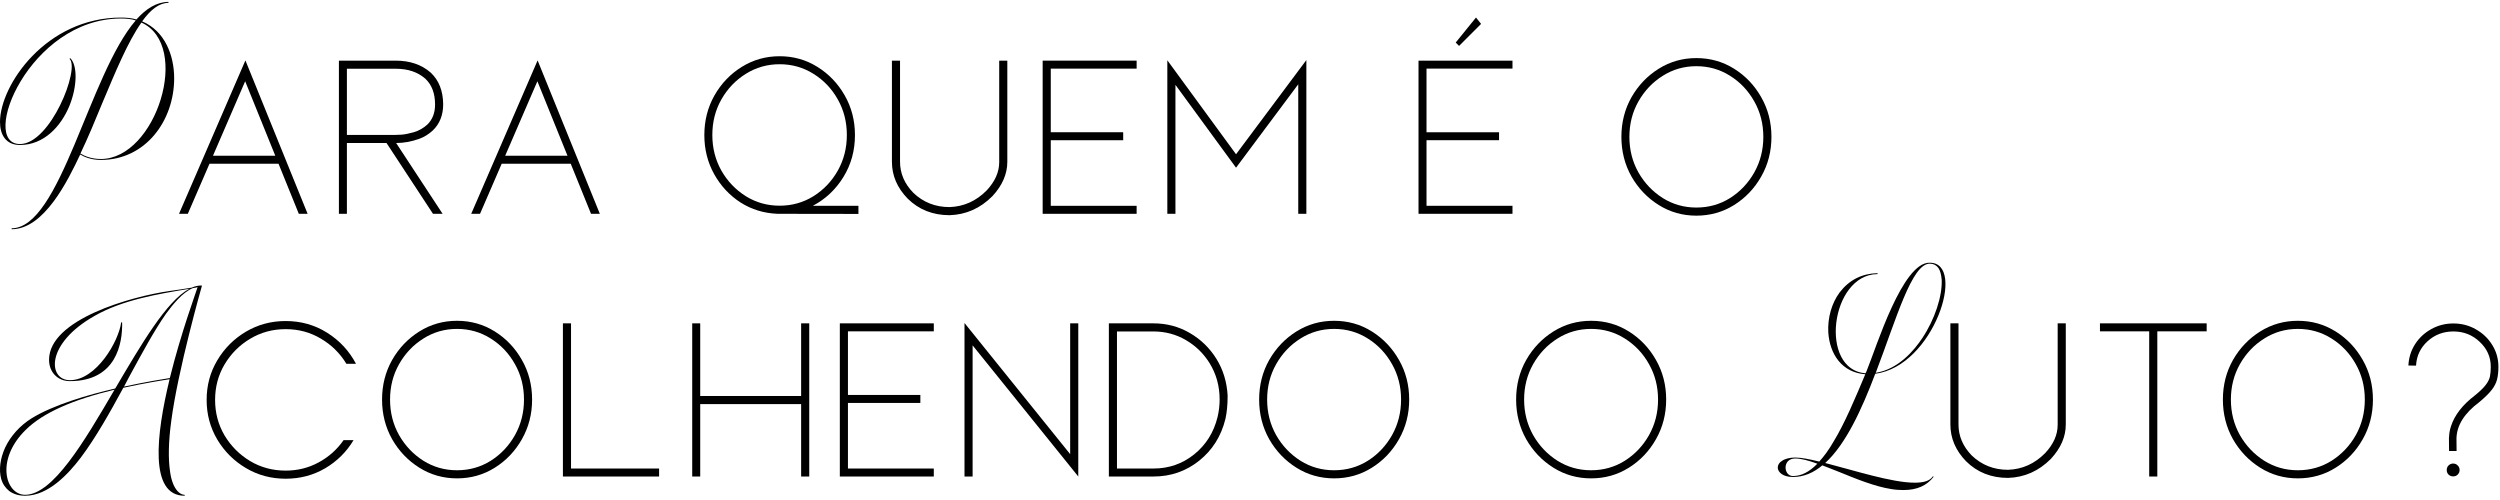
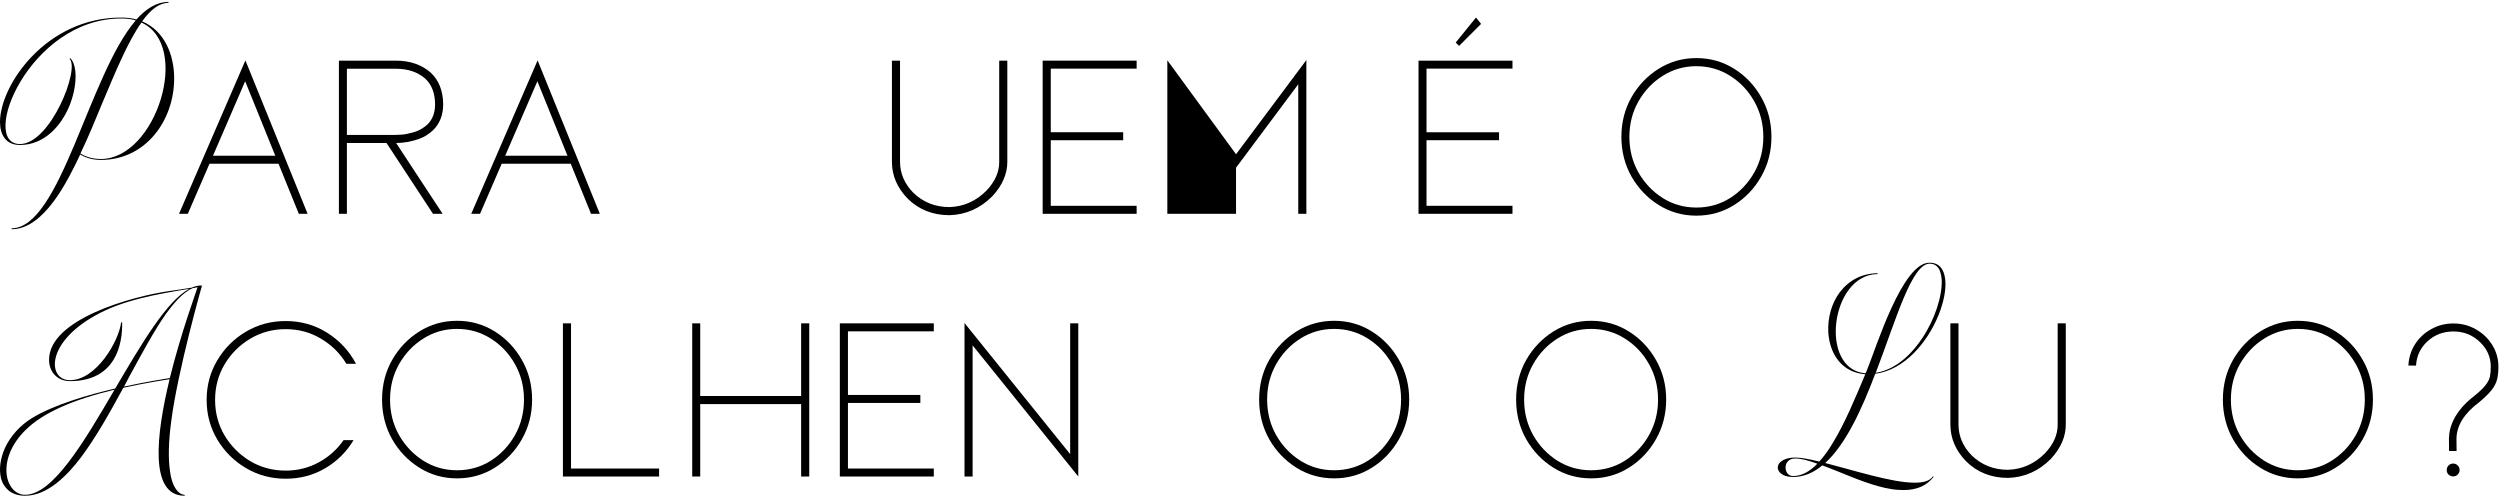
<svg xmlns="http://www.w3.org/2000/svg" width="295" height="59" viewBox="0 0 295 59" fill="none">
  <path d="M16.772 2.521C19.432 3.641 20.552 6.497 20.552 9.241C20.552 14.225 17.192 18.873 11.9 18.873C10.752 18.873 9.912 18.509 9.464 18.229C8.008 21.309 5.208 27.049 1.372 27.049V26.937C7.14 26.937 10.5 8.793 16.016 2.409C15.512 2.241 14.924 2.185 14.28 2.185C3.444 2.185 -2.492 16.997 2.352 16.997C5.964 16.997 9.464 8.065 8.204 6.945L8.288 6.861C9.156 7.701 9.128 10.165 8.204 12.461C7.196 14.925 5.18 17.109 2.352 17.109C0.7 17.109 1.98361e-09 15.905 1.98361e-09 14.393C1.98361e-09 10.053 5.432 2.073 14.28 2.073C14.924 2.073 15.54 2.129 16.1 2.297C17.248 1.009 18.508 0.225 19.88 0.225V0.337C18.788 0.337 17.752 1.149 16.772 2.521ZM11.9 18.761C18.424 18.761 22.624 5.349 16.688 2.661C15.092 4.901 13.608 8.513 12.04 12.237C11.228 14.225 10.388 16.241 9.492 18.117C9.94 18.397 10.78 18.761 11.9 18.761Z" fill="black" />
  <path d="M32.485 18.38L28.93 9.588L25.13 18.38H32.485ZM36.299 25.229H35.26L32.868 19.323H24.719L22.163 25.229H21.124L28.958 7.128L36.299 25.229Z" fill="black" />
  <path d="M46.649 15.919C46.749 15.919 46.991 15.909 47.374 15.891C47.756 15.864 48.239 15.768 48.823 15.604C49.415 15.431 49.949 15.13 50.422 14.702C51.033 14.109 51.338 13.321 51.338 12.336C51.338 11.024 50.956 10.008 50.19 9.288C49.297 8.504 48.139 8.112 46.717 8.112H40.934V15.919H46.649ZM52.227 25.229H51.092L45.61 16.876H40.934V25.229H39.991V7.155H46.69C48.376 7.155 49.757 7.629 50.833 8.577C51.79 9.479 52.277 10.719 52.295 12.296C52.295 13.572 51.89 14.601 51.079 15.385C50.587 15.841 50.049 16.174 49.465 16.383C48.545 16.712 47.638 16.876 46.745 16.876L52.227 25.229Z" fill="black" />
  <path d="M66.965 18.38L63.411 9.588L59.61 18.38H66.965ZM70.78 25.229H69.741L67.348 19.323H59.2L56.643 25.229H55.604L63.438 7.128L70.78 25.229Z" fill="black" />
-   <path d="M91.999 24.272C93.457 24.272 94.788 23.898 95.991 23.151C97.194 22.395 98.151 21.387 98.862 20.13C99.573 18.863 99.928 17.463 99.928 15.932C99.928 14.392 99.573 12.993 98.862 11.735C98.151 10.468 97.194 9.461 95.991 8.713C94.788 7.957 93.457 7.579 91.999 7.579C90.54 7.579 89.21 7.957 88.006 8.713C86.803 9.461 85.842 10.468 85.122 11.735C84.411 12.993 84.055 14.392 84.055 15.932C84.055 17.463 84.411 18.863 85.122 20.13C85.842 21.387 86.803 22.395 88.006 23.151C89.21 23.898 90.54 24.272 91.999 24.272ZM101.295 25.243L91.752 25.229C90.139 25.165 88.681 24.719 87.377 23.889C86.083 23.051 85.049 21.939 84.274 20.553C83.499 19.159 83.112 17.623 83.112 15.946C83.112 14.232 83.508 12.674 84.301 11.27C85.103 9.857 86.179 8.732 87.528 7.893C88.877 7.055 90.367 6.635 91.999 6.635C93.63 6.635 95.116 7.055 96.456 7.893C97.805 8.732 98.88 9.857 99.682 11.27C100.484 12.674 100.885 14.232 100.885 15.946C100.885 17.769 100.43 19.419 99.518 20.895C98.607 22.372 97.403 23.502 95.909 24.286H101.295V25.243Z" fill="black" />
  <path d="M112.055 25.393C110.077 25.393 108.428 24.741 107.106 23.438C105.866 22.162 105.247 20.713 105.247 19.09V7.155H106.204V19.09C106.204 20.458 106.728 21.679 107.776 22.755C108.952 23.876 110.374 24.436 112.042 24.436C113.719 24.381 115.177 23.73 116.417 22.481C117.41 21.424 117.907 20.307 117.907 19.131V7.155H118.864V19.09C118.864 20.53 118.276 21.884 117.1 23.151C115.678 24.582 113.997 25.329 112.055 25.393Z" fill="black" />
  <path d="M134.122 25.229H123.034V7.155H134.122V8.098H123.991V15.604H132.536V16.547H123.991V24.286H134.122V25.229Z" fill="black" />
-   <path d="M154.151 25.229H153.194V9.944L145.852 19.788L138.702 10.012V25.229H137.745V7.114L145.852 18.202L154.151 7.087V25.229Z" fill="black" />
+   <path d="M154.151 25.229H153.194V9.944L145.852 19.788V25.229H137.745V7.114L145.852 18.202L154.151 7.087V25.229Z" fill="black" />
  <path d="M171.774 5.022L174.167 2.069L174.768 2.821L172.17 5.419L171.774 5.022ZM178.473 25.229H167.385V7.155H178.473V8.098H168.329V15.604H176.887V16.547H168.329V24.286H178.473V25.229Z" fill="black" />
  <path d="M200.17 24.491C201.629 24.491 202.955 24.117 204.149 23.37C205.343 22.613 206.295 21.606 207.006 20.348C207.717 19.081 208.073 17.682 208.073 16.151C208.073 14.62 207.717 13.225 207.006 11.967C206.295 10.7 205.343 9.693 204.149 8.946C202.955 8.189 201.629 7.811 200.17 7.811C198.721 7.811 197.4 8.189 196.206 8.946C195.012 9.693 194.055 10.7 193.335 11.967C192.624 13.225 192.268 14.62 192.268 16.151C192.268 17.682 192.624 19.081 193.335 20.348C194.055 21.606 195.012 22.613 196.206 23.37C197.4 24.117 198.721 24.491 200.17 24.491ZM200.17 25.448C198.548 25.448 197.067 25.029 195.727 24.19C194.387 23.352 193.316 22.23 192.514 20.827C191.721 19.414 191.325 17.855 191.325 16.151C191.325 14.437 191.721 12.879 192.514 11.475C193.316 10.072 194.387 8.95 195.727 8.112C197.067 7.273 198.548 6.854 200.17 6.854C201.802 6.854 203.288 7.273 204.628 8.112C205.967 8.95 207.034 10.072 207.827 11.475C208.629 12.879 209.03 14.437 209.03 16.151C209.03 17.855 208.629 19.414 207.827 20.827C207.034 22.23 205.967 23.352 204.628 24.19C203.288 25.029 201.802 25.448 200.17 25.448Z" fill="black" />
  <path d="M22.616 33.941C23.008 33.773 23.372 33.689 23.764 33.689H23.82V33.745C23.792 33.857 20.992 43.657 20.208 49.677C19.872 52.169 19.844 54.157 20.068 55.641C20.208 56.733 20.544 57.517 20.964 57.965C21.384 58.413 21.776 58.385 21.776 58.385L21.804 58.497H21.776C17.604 58.497 18.416 51.329 20.012 44.749C19.256 44.861 17.128 45.197 14.552 45.757C12.956 48.697 11.304 51.637 9.54 53.989C8.028 55.977 5.676 58.497 2.96 58.497C2.204 58.497 1.588 58.301 1.084 57.937C0.636 57.573 0.3 57.097 0.132 56.481C-0.148 55.417 0.02 54.101 0.608 52.813C1.252 51.441 2.372 50.209 3.716 49.369C6.292 47.773 10.436 46.569 13.6 45.841C16.652 40.661 19.648 35.509 22.336 34.081C18.612 34.697 14.44 35.397 11.164 37.273C5.312 40.577 5.676 44.861 8.252 44.861C11.36 44.861 14.02 40.269 14.3 38.029L14.412 38.057C14.468 40.493 13.74 44.973 8.252 44.973C6.768 44.973 5.788 43.881 5.788 42.453C5.788 37.693 15.476 34.977 20.04 34.333C20.992 34.193 21.86 34.081 22.616 33.941ZM20.04 44.609C21.328 39.373 23.12 34.529 23.316 33.885C23.148 33.941 22.952 33.969 22.756 33.997C21.524 34.501 20.348 35.985 19.592 37.021C18.192 39.009 16.764 41.669 15.224 44.497L14.636 45.617C17.212 45.057 19.34 44.721 20.04 44.609ZM2.96 58.385C6.236 58.385 9.904 52.169 13.516 45.981C8.616 47.157 5.088 48.697 3.044 50.713C-0.568 54.241 0.636 58.385 2.96 58.385Z" fill="black" />
  <path d="M33.708 56.489C31.994 56.489 30.431 56.07 29.018 55.231C27.605 54.393 26.48 53.272 25.641 51.868C24.803 50.455 24.383 48.897 24.383 47.192C24.383 45.478 24.803 43.92 25.641 42.516C26.48 41.103 27.605 39.978 29.018 39.139C30.431 38.301 31.994 37.882 33.708 37.882C35.512 37.882 37.144 38.342 38.602 39.262C40.069 40.183 41.204 41.404 42.006 42.926H40.872C40.124 41.687 39.122 40.698 37.864 39.96C36.615 39.212 35.23 38.839 33.708 38.839C32.176 38.839 30.782 39.217 29.524 39.973C28.266 40.721 27.259 41.728 26.502 42.995C25.755 44.253 25.381 45.652 25.381 47.192C25.381 48.723 25.755 50.122 26.502 51.389C27.259 52.647 28.266 53.654 29.524 54.411C30.782 55.158 32.176 55.532 33.708 55.532C35.12 55.532 36.419 55.208 37.604 54.561C38.798 53.914 39.778 53.039 40.543 51.936H41.719C40.89 53.322 39.773 54.429 38.37 55.258C36.966 56.079 35.412 56.489 33.708 56.489Z" fill="black" />
  <path d="M53.928 55.491C55.386 55.491 56.713 55.117 57.907 54.37C59.101 53.613 60.053 52.606 60.764 51.348C61.475 50.081 61.831 48.682 61.831 47.151C61.831 45.62 61.475 44.225 60.764 42.968C60.053 41.7 59.101 40.693 57.907 39.946C56.713 39.19 55.386 38.811 53.928 38.811C52.479 38.811 51.157 39.19 49.963 39.946C48.769 40.693 47.812 41.7 47.092 42.968C46.381 44.225 46.026 45.62 46.026 47.151C46.026 48.682 46.381 50.081 47.092 51.348C47.812 52.606 48.769 53.613 49.963 54.37C51.157 55.117 52.479 55.491 53.928 55.491ZM53.928 56.448C52.306 56.448 50.825 56.029 49.485 55.19C48.145 54.352 47.074 53.23 46.272 51.827C45.479 50.414 45.083 48.855 45.083 47.151C45.083 45.438 45.479 43.879 46.272 42.475C47.074 41.072 48.145 39.95 49.485 39.112C50.825 38.273 52.306 37.854 53.928 37.854C55.56 37.854 57.045 38.273 58.385 39.112C59.725 39.95 60.791 41.072 61.584 42.475C62.386 43.879 62.788 45.438 62.788 47.151C62.788 48.855 62.386 50.414 61.584 51.827C60.791 53.23 59.725 54.352 58.385 55.19C57.045 56.029 55.56 56.448 53.928 56.448Z" fill="black" />
  <path d="M77.772 56.229H66.424V38.155H67.381V55.286H77.772V56.229Z" fill="black" />
  <path d="M95.491 56.229H94.534V47.684H82.626V56.229H81.682V38.155H82.626V46.727H94.534V38.155H95.491V56.229Z" fill="black" />
  <path d="M110.188 56.229H99.1V38.155H110.188V39.098H100.057V46.604H108.602V47.547H100.057V55.286H110.188V56.229Z" fill="black" />
  <path d="M127.237 56.229L114.768 40.753V56.229H113.811V38.114L126.28 53.59V38.155H127.237V56.229Z" fill="black" />
-   <path d="M136.11 55.286C137.924 55.286 139.523 54.73 140.909 53.618C142.303 52.497 143.224 51.029 143.67 49.215C143.834 48.532 143.916 47.839 143.916 47.137C143.916 45.561 143.52 44.13 142.727 42.844C142.016 41.705 141.082 40.798 139.924 40.124C138.767 39.449 137.491 39.112 136.096 39.112H131.803V55.286H136.11ZM136.11 56.229H130.846V38.155H136.096C137.664 38.155 139.095 38.533 140.389 39.29C141.693 40.046 142.741 41.062 143.534 42.339C144.327 43.615 144.769 45.059 144.86 46.672C144.86 47.757 144.773 48.678 144.6 49.434C144.099 51.467 143.069 53.107 141.51 54.356C139.952 55.605 138.152 56.229 136.11 56.229Z" fill="black" />
  <path d="M157.424 55.491C158.883 55.491 160.209 55.117 161.403 54.37C162.597 53.613 163.549 52.606 164.26 51.348C164.971 50.081 165.327 48.682 165.327 47.151C165.327 45.62 164.971 44.225 164.26 42.968C163.549 41.7 162.597 40.693 161.403 39.946C160.209 39.19 158.883 38.811 157.424 38.811C155.975 38.811 154.653 39.19 153.459 39.946C152.265 40.693 151.308 41.7 150.588 42.968C149.877 44.225 149.522 45.62 149.522 47.151C149.522 48.682 149.877 50.081 150.588 51.348C151.308 52.606 152.265 53.613 153.459 54.37C154.653 55.117 155.975 55.491 157.424 55.491ZM157.424 56.448C155.802 56.448 154.321 56.029 152.981 55.19C151.641 54.352 150.57 53.23 149.768 51.827C148.975 50.414 148.579 48.855 148.579 47.151C148.579 45.438 148.975 43.879 149.768 42.475C150.57 41.072 151.641 39.95 152.981 39.112C154.321 38.273 155.802 37.854 157.424 37.854C159.056 37.854 160.541 38.273 161.881 39.112C163.221 39.95 164.288 41.072 165.081 42.475C165.883 43.879 166.284 45.438 166.284 47.151C166.284 48.855 165.883 50.414 165.081 51.827C164.288 53.23 163.221 54.352 161.881 55.19C160.541 56.029 159.056 56.448 157.424 56.448Z" fill="black" />
  <path d="M187.749 55.491C189.207 55.491 190.533 55.117 191.727 54.37C192.921 53.613 193.874 52.606 194.584 51.348C195.295 50.081 195.651 48.682 195.651 47.151C195.651 45.62 195.295 44.225 194.584 42.968C193.874 41.7 192.921 40.693 191.727 39.946C190.533 39.19 189.207 38.811 187.749 38.811C186.299 38.811 184.978 39.19 183.784 39.946C182.59 40.693 181.633 41.7 180.913 42.968C180.202 44.225 179.846 45.62 179.846 47.151C179.846 48.682 180.202 50.081 180.913 51.348C181.633 52.606 182.59 53.613 183.784 54.37C184.978 55.117 186.299 55.491 187.749 55.491ZM187.749 56.448C186.126 56.448 184.645 56.029 183.305 55.19C181.965 54.352 180.894 53.23 180.092 51.827C179.299 50.414 178.903 48.855 178.903 47.151C178.903 45.438 179.299 43.879 180.092 42.475C180.894 41.072 181.965 39.95 183.305 39.112C184.645 38.273 186.126 37.854 187.749 37.854C189.38 37.854 190.866 38.273 192.206 39.112C193.545 39.95 194.612 41.072 195.405 42.475C196.207 43.879 196.608 45.438 196.608 47.151C196.608 48.855 196.207 50.414 195.405 51.827C194.612 53.23 193.545 54.352 192.206 55.19C190.866 56.029 189.38 56.448 187.749 56.448Z" fill="black" />
  <path d="M221.281 44.105C219.685 48.305 217.809 52.421 215.373 54.633C218.761 55.501 223.241 56.957 225.929 56.957C226.965 56.957 227.721 56.761 228.085 56.201L228.169 56.257C227.357 57.321 226.181 57.825 224.613 57.825C224.165 57.825 223.689 57.797 223.185 57.713C221.197 57.405 218.957 56.481 216.969 55.669C216.297 55.417 215.653 55.137 215.037 54.913C214.001 55.781 212.853 56.285 211.565 56.285C210.389 56.285 209.801 55.725 209.773 55.193C209.773 54.885 209.941 54.577 210.277 54.381C210.641 54.129 211.201 53.989 211.845 53.989C212.545 53.989 213.525 54.185 214.673 54.465C215.233 53.849 215.793 53.093 216.325 52.169C217.697 49.929 218.901 47.017 220.105 44.161C217.361 43.965 215.905 41.809 215.737 39.205C215.653 37.497 216.129 35.789 217.081 34.501C218.201 33.045 219.685 32.289 221.505 32.233C221.533 32.233 221.561 32.261 221.561 32.289C221.561 32.317 221.561 32.345 221.505 32.345C215.989 32.429 214.617 43.629 220.133 44.049C220.217 43.909 220.273 43.741 220.329 43.601C221.421 40.941 224.501 30.889 227.721 31.001C232.089 31.001 228.197 43.209 221.281 44.105ZM221.337 43.993C224.025 43.573 225.901 41.305 226.825 39.905C228.309 37.693 229.205 34.921 229.121 33.017C229.065 32.401 228.953 31.953 228.729 31.617C228.477 31.281 228.141 31.113 227.721 31.113C225.593 31.085 223.773 37.609 221.337 43.993ZM211.565 56.173C212.545 56.173 213.497 55.697 214.449 54.717C213.441 54.353 212.545 54.101 211.845 54.101C210.277 54.101 210.445 56.173 211.565 56.173Z" fill="black" />
  <path d="M236.954 56.393C234.976 56.393 233.326 55.742 232.004 54.438C230.765 53.162 230.145 51.713 230.145 50.09V38.155H231.102V50.09C231.102 51.458 231.626 52.679 232.674 53.755C233.85 54.876 235.272 55.436 236.94 55.436C238.617 55.382 240.075 54.73 241.315 53.481C242.308 52.424 242.805 51.307 242.805 50.132V38.155H243.762V50.09C243.762 51.531 243.174 52.884 241.999 54.151C240.577 55.582 238.895 56.329 236.954 56.393Z" fill="black" />
-   <path d="M254.563 56.229H253.606V39.098H247.795V38.155H260.387V39.098H254.563V56.229Z" fill="black" />
  <path d="M271.147 55.491C272.605 55.491 273.931 55.117 275.125 54.37C276.319 53.613 277.272 52.606 277.983 51.348C278.694 50.081 279.049 48.682 279.049 47.151C279.049 45.62 278.694 44.225 277.983 42.968C277.272 41.7 276.319 40.693 275.125 39.946C273.931 39.19 272.605 38.811 271.147 38.811C269.698 38.811 268.376 39.19 267.182 39.946C265.988 40.693 265.031 41.7 264.311 42.968C263.6 44.225 263.245 45.62 263.245 47.151C263.245 48.682 263.6 50.081 264.311 51.348C265.031 52.606 265.988 53.613 267.182 54.37C268.376 55.117 269.698 55.491 271.147 55.491ZM271.147 56.448C269.525 56.448 268.043 56.029 266.704 55.19C265.364 54.352 264.293 53.23 263.491 51.827C262.698 50.414 262.301 48.855 262.301 47.151C262.301 45.438 262.698 43.879 263.491 42.475C264.293 41.072 265.364 39.95 266.704 39.112C268.043 38.273 269.525 37.854 271.147 37.854C272.778 37.854 274.264 38.273 275.604 39.112C276.944 39.95 278.01 41.072 278.803 42.475C279.605 43.879 280.006 45.438 280.006 47.151C280.006 48.855 279.605 50.414 278.803 51.827C278.01 53.23 276.944 54.352 275.604 55.19C274.264 56.029 272.778 56.448 271.147 56.448Z" fill="black" />
  <path d="M289.877 53.221H288.989L288.975 51.718C288.993 51.307 289.034 50.97 289.098 50.706C289.171 50.432 289.212 50.291 289.221 50.282C289.65 48.969 290.588 47.762 292.038 46.659C292.621 46.185 293.045 45.775 293.309 45.428C293.583 45.073 293.751 44.736 293.815 44.417C293.879 44.089 293.911 43.71 293.911 43.282C293.911 42.133 293.478 41.154 292.612 40.343C291.755 39.522 290.716 39.112 289.495 39.112C288.31 39.112 287.293 39.499 286.446 40.274C285.607 41.04 285.156 41.997 285.092 43.145L284.19 43.132C284.236 42.211 284.495 41.377 284.969 40.63C285.452 39.873 286.09 39.276 286.883 38.839C287.676 38.392 288.547 38.169 289.495 38.169C290.47 38.169 291.359 38.401 292.161 38.866C292.972 39.322 293.614 39.937 294.088 40.712C294.571 41.486 294.813 42.343 294.813 43.282C294.813 43.856 294.758 44.357 294.649 44.786C294.54 45.214 294.321 45.633 293.993 46.044C293.665 46.454 293.191 46.919 292.571 47.438C290.803 48.751 289.9 50.182 289.864 51.731L289.877 53.221ZM289.467 56.215C289.267 56.215 289.089 56.147 288.934 56.01C288.788 55.865 288.715 55.682 288.715 55.464C288.715 55.245 288.788 55.062 288.934 54.917C289.089 54.771 289.267 54.698 289.467 54.698C289.686 54.698 289.868 54.775 290.014 54.93C290.16 55.076 290.233 55.254 290.233 55.464C290.233 55.664 290.16 55.842 290.014 55.997C289.868 56.143 289.686 56.215 289.467 56.215Z" fill="black" />
</svg>